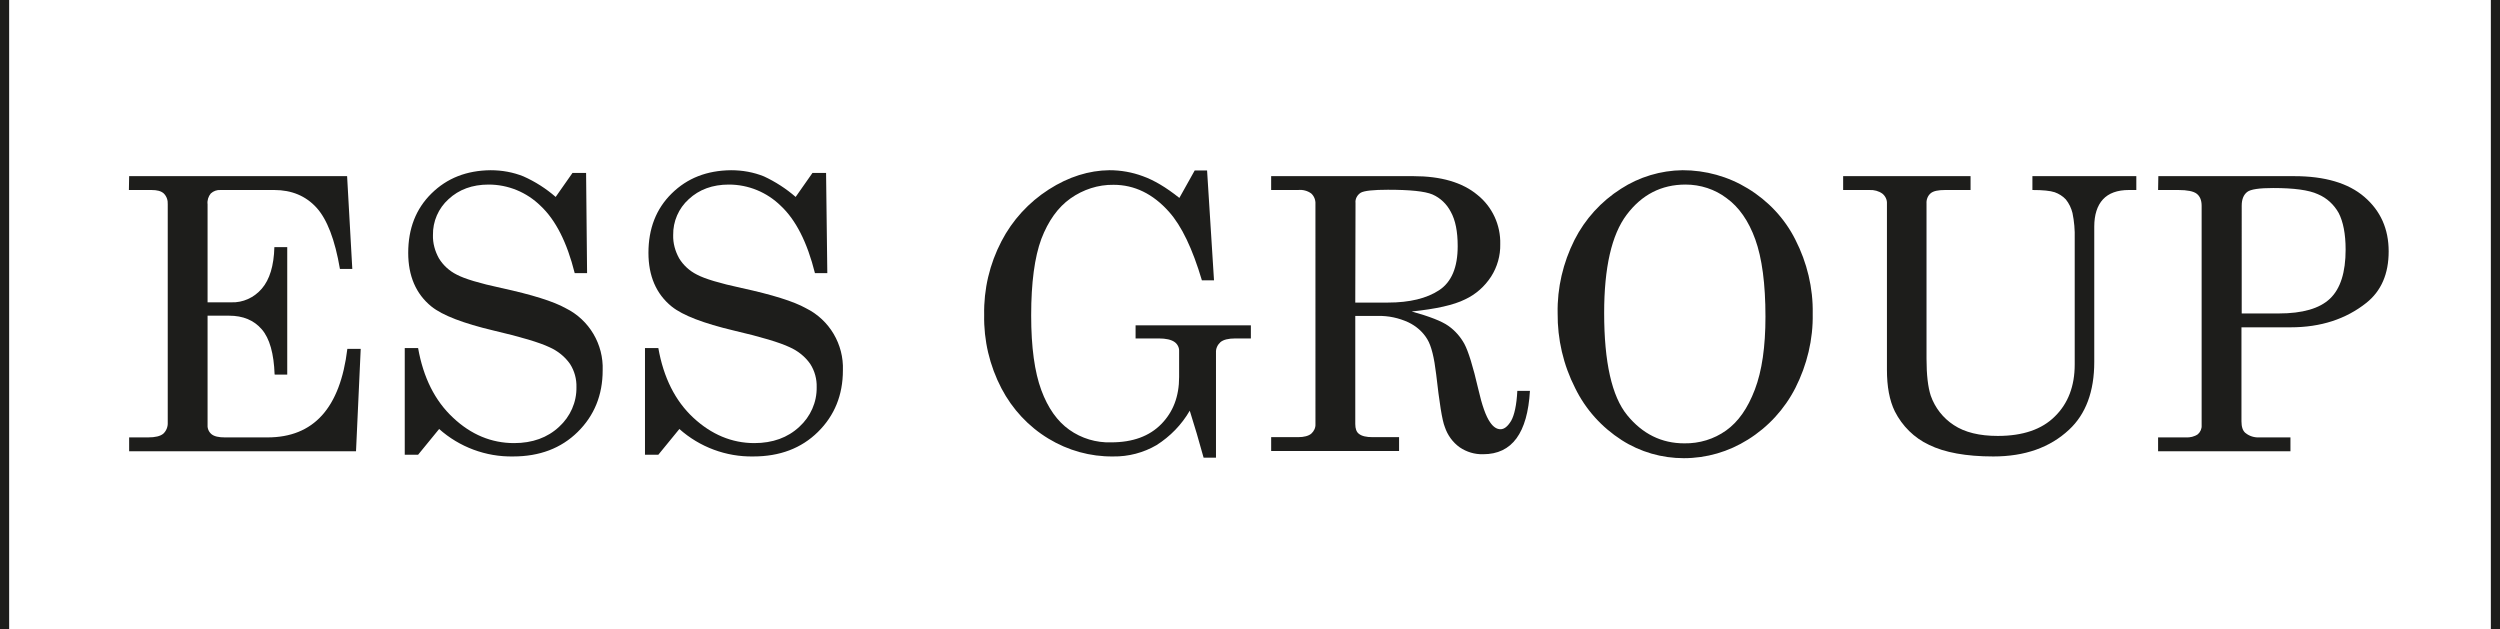
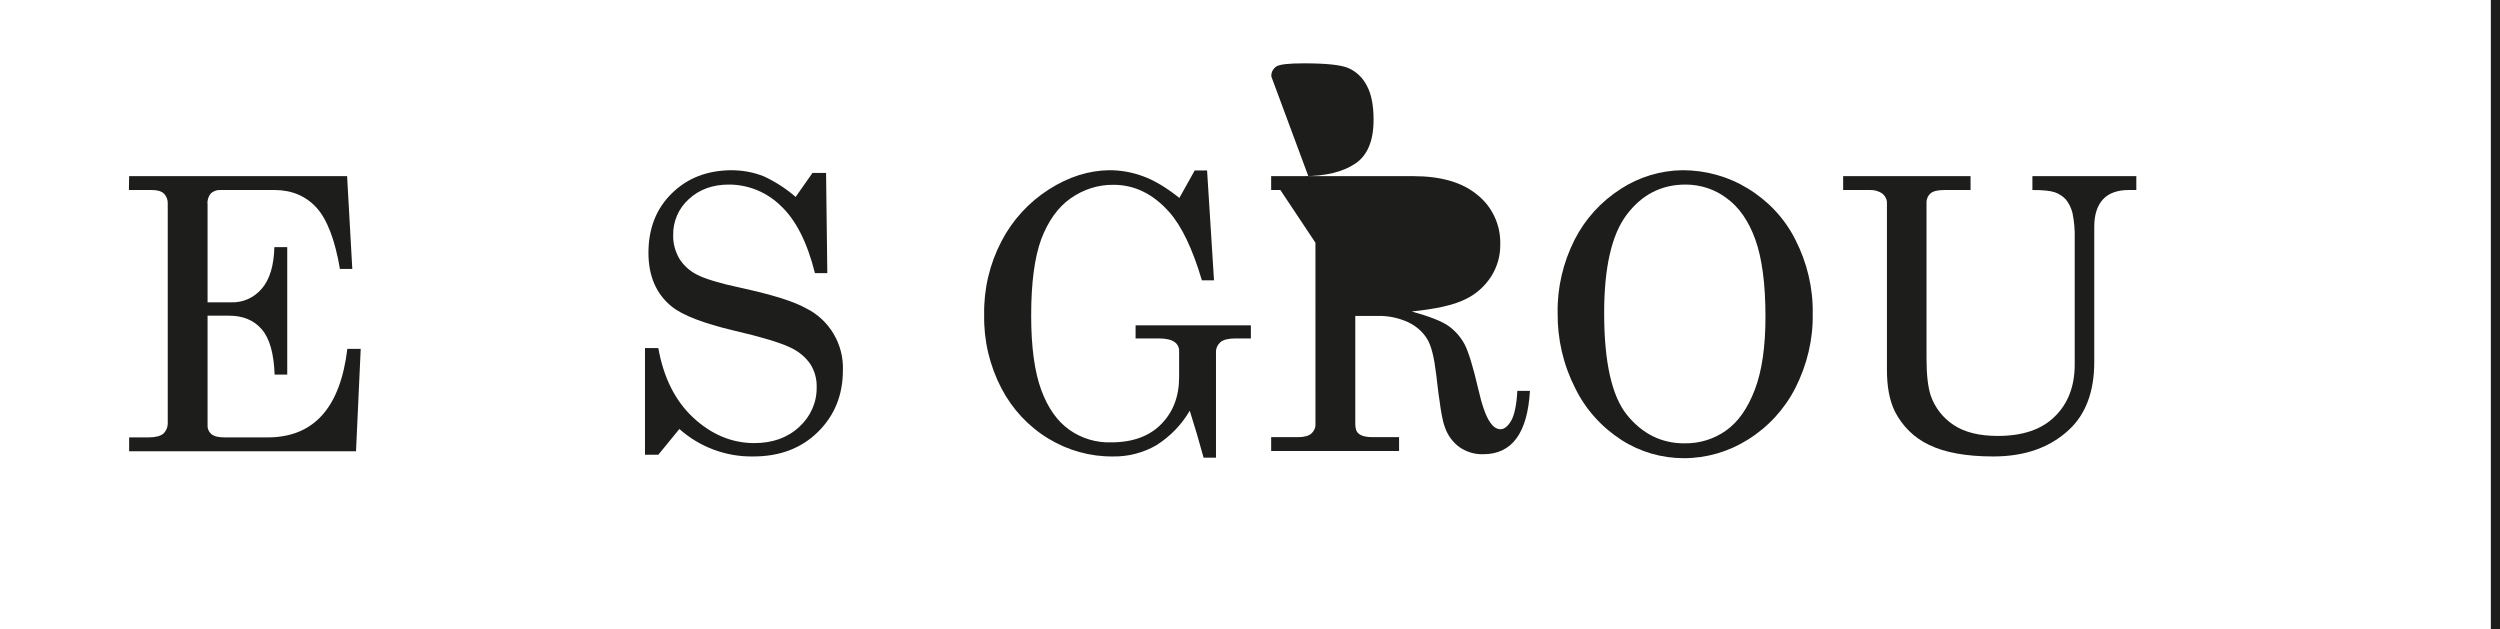
<svg xmlns="http://www.w3.org/2000/svg" version="1.1" id="Lager_1" x="0px" y="0px" viewBox="0 0 1010.5 254.4" style="enable-background:new 0 0 1010.5 254.4;" xml:space="preserve">
  <style type="text/css"> .st0{fill:#1D1D1B;} </style>
  <path class="st0" d="M52.2,71.2h88.1l2.1,37.5h-5c-2-11.8-5.2-20.1-9.5-24.8c-4.3-4.7-10-7.1-17-7.1H89.2c-1.5-0.1-2.9,0.4-4,1.4 c-1,1.2-1.5,2.8-1.3,4.4v39.6h9.5c4.8,0.2,9.3-1.9,12.4-5.5c3.2-3.7,4.9-9.3,5.1-16.8h5.2v51.5H111c-0.3-8.5-2-14.6-5.2-18.3 c-3.2-3.7-7.6-5.5-13.2-5.5h-8.7v44.2c-0.1,1.4,0.5,2.8,1.6,3.7c1.1,0.9,2.9,1.3,5.4,1.3h17.2c18.7,0,29.4-11.9,32.3-35.8h5.4 l-1.9,41.4H52.2v-5.6h7.6c3,0,5-0.5,6.2-1.5c1.2-1.1,1.9-2.8,1.8-4.5V82.6c0.1-1.6-0.4-3.2-1.6-4.4c-1.1-1-2.7-1.4-5-1.4h-9.1 L52.2,71.2z" />
-   <path class="st0" d="M224.6,79.6l6.8-9.7h5.5l0.4,40.5h-5c-3.1-12.4-7.7-21.5-13.8-27.2c-5.6-5.5-13.1-8.6-21-8.6 c-6.6,0-12,2-16.2,5.9c-4.1,3.7-6.4,9-6.3,14.5c-0.1,3.3,0.8,6.5,2.4,9.4c1.7,2.8,4.2,5.1,7.2,6.6c3.2,1.7,9.2,3.5,18,5.4 c12.4,2.7,21.1,5.4,26.1,8.2c9.5,4.7,15.3,14.6,14.9,25.1c0,10-3.4,18.3-10.1,24.9c-6.7,6.6-15.4,9.9-26.1,9.9 c-11,0.2-21.7-3.8-29.9-11.1l-8.5,10.4h-5.4v-43.1h5.4c2.1,11.9,6.8,21.3,14.1,28.1c7.3,6.9,15.6,10.3,24.7,10.3 c7.4,0,13.5-2.2,18.2-6.6c4.5-4.1,7.1-9.9,7-16c0.1-3.3-0.8-6.6-2.6-9.4c-2.1-3-5-5.3-8.4-6.8c-3.8-1.8-11.3-4.1-22.5-6.7 c-12.2-2.9-20.6-6.1-25.1-9.7c-6.3-5.1-9.4-12.4-9.4-21.7c0-9.8,3.1-17.8,9.4-24s14.2-9.3,23.9-9.4c4.6,0,9.1,0.8,13.3,2.5 C216.3,73.4,220.7,76.2,224.6,79.6z" />
  <path class="st0" d="M321.6,79.6l6.8-9.7h5.5l0.5,40.5h-5c-3.1-12.4-7.7-21.5-13.8-27.2c-5.6-5.5-13.1-8.6-21-8.6 c-6.6,0-12,2-16.2,5.9c-4.1,3.7-6.4,9-6.3,14.5c-0.1,3.3,0.8,6.5,2.4,9.4c1.7,2.8,4.2,5.1,7.2,6.6c3.2,1.7,9.2,3.5,18,5.4 c12.4,2.7,21.1,5.4,26.1,8.2c9.5,4.7,15.3,14.6,14.9,25.1c0,10-3.4,18.3-10.1,24.9c-6.7,6.6-15.4,9.9-26.1,9.9 c-11,0.2-21.7-3.8-29.9-11.1l-8.5,10.4h-5.4v-43.1h5.4c2.1,11.9,6.8,21.3,14.1,28.1s15.6,10.3,24.7,10.3c7.4,0,13.5-2.2,18.2-6.6 c4.5-4.1,7.1-9.9,7-16c0.1-3.3-0.8-6.6-2.6-9.4c-2.1-3-5-5.3-8.4-6.8c-3.8-1.8-11.3-4.1-22.5-6.7c-12.2-2.9-20.6-6.1-25.1-9.7 c-6.3-5.1-9.4-12.4-9.4-21.7c0-9.8,3.1-17.8,9.4-24s14.2-9.3,24-9.4c4.6,0,9.1,0.8,13.3,2.5C313.3,73.4,317.7,76.2,321.6,79.6z" />
  <path class="st0" d="M476.7,80l6.2-11.1h5l2.8,44.4h-4.9c-3.8-12.8-8.2-22-13.3-27.7c-6.5-7.3-14-10.9-22.4-10.9 c-6.2-0.1-12.3,1.9-17.4,5.5c-5.1,3.6-9,9.1-11.8,16.4c-2.7,7.3-4.1,17.6-4.1,30.9c0,12.9,1.4,22.9,4.1,30.2s6.5,12.6,11.3,16 c4.9,3.5,10.9,5.3,16.9,5.1c8.8,0,15.5-2.5,20.3-7.4c4.8-4.9,7.2-11.2,7.2-19V142c0.1-1.5-0.7-3-1.9-3.8c-1.3-0.9-3.4-1.4-6.3-1.4 h-9.4v-5.3h46.6v5.3h-6.3c-2.8,0-4.8,0.5-6,1.5c-1.2,1.1-1.9,2.6-1.8,4.2V185h-5c-1.8-6.6-3.7-13-5.6-19 c-3.3,5.7-7.9,10.4-13.4,13.9c-5.3,3.1-11.4,4.7-17.6,4.6c-9.2,0.1-18.2-2.4-26.1-7.2c-8.1-4.9-14.6-11.9-19-20.3 c-4.8-9.2-7.2-19.4-7-29.7c-0.2-10.4,2.2-20.6,7-29.8c4.4-8.5,11-15.7,19.1-20.9c8.1-5.2,16.3-7.7,24.5-7.8c4.6,0,9.2,0.8,13.5,2.4 C466.4,72.8,471.3,75.7,476.7,80z" />
-   <path class="st0" d="M513.8,71.2h57.5c11.1,0,19.8,2.5,25.9,7.6c6,4.8,9.4,12.2,9.2,19.9c0.1,4.6-1.2,9.2-3.7,13.1 c-2.6,4-6.2,7.2-10.5,9.2c-4.6,2.3-11.8,3.9-21.6,4.9c7.2,2,12.1,3.9,14.8,5.8c2.7,1.9,4.9,4.4,6.5,7.3c1.6,3,3.5,9.1,5.6,18.2 c1.5,6.6,3.1,11.1,4.8,13.5c1.3,1.9,2.7,2.8,4.2,2.8s2.9-1.1,4.3-3.4c1.3-2.3,2.2-6.3,2.5-12.1h5.1c-1,17-7.2,25.6-18.9,25.6 c-3.4,0.1-6.7-0.9-9.5-2.8c-2.8-2-4.9-4.9-6-8.2c-1.1-2.7-2.2-9.8-3.5-21.3c-0.8-6.7-1.9-11.4-3.6-14.2c-1.8-3-4.5-5.3-7.6-6.8 c-3.9-1.8-8.1-2.7-12.4-2.6h-9.1v43.7c0,1.9,0.5,3.2,1.4,3.9c1.2,1,3.1,1.4,5.6,1.4h10.7v5.6h-51.7v-5.6h10.9c2.4,0,4.2-0.5,5.3-1.4 c1.1-1,1.8-2.4,1.7-3.9V82.5c0.1-1.6-0.5-3.2-1.7-4.3c-1.5-1.1-3.4-1.6-5.3-1.4h-10.9L513.8,71.2z M547.8,122.3h13.2 c8.8,0,15.7-1.7,20.7-5s7.5-9.2,7.5-17.8c0-5.9-0.9-10.5-2.8-13.9c-1.6-3.1-4.2-5.6-7.4-7c-3.1-1.3-9.1-1.9-18-1.9 c-5.9,0-9.6,0.4-11,1.2c-1.4,0.9-2.3,2.5-2.1,4.2L547.8,122.3z" />
+   <path class="st0" d="M513.8,71.2h57.5c11.1,0,19.8,2.5,25.9,7.6c6,4.8,9.4,12.2,9.2,19.9c0.1,4.6-1.2,9.2-3.7,13.1 c-2.6,4-6.2,7.2-10.5,9.2c-4.6,2.3-11.8,3.9-21.6,4.9c7.2,2,12.1,3.9,14.8,5.8c2.7,1.9,4.9,4.4,6.5,7.3c1.6,3,3.5,9.1,5.6,18.2 c1.5,6.6,3.1,11.1,4.8,13.5c1.3,1.9,2.7,2.8,4.2,2.8s2.9-1.1,4.3-3.4c1.3-2.3,2.2-6.3,2.5-12.1h5.1c-1,17-7.2,25.6-18.9,25.6 c-3.4,0.1-6.7-0.9-9.5-2.8c-2.8-2-4.9-4.9-6-8.2c-1.1-2.7-2.2-9.8-3.5-21.3c-0.8-6.7-1.9-11.4-3.6-14.2c-1.8-3-4.5-5.3-7.6-6.8 c-3.9-1.8-8.1-2.7-12.4-2.6h-9.1v43.7c0,1.9,0.5,3.2,1.4,3.9c1.2,1,3.1,1.4,5.6,1.4h10.7v5.6h-51.7v-5.6h10.9c2.4,0,4.2-0.5,5.3-1.4 c1.1-1,1.8-2.4,1.7-3.9V82.5c0.1-1.6-0.5-3.2-1.7-4.3c-1.5-1.1-3.4-1.6-5.3-1.4h-10.9L513.8,71.2z h13.2 c8.8,0,15.7-1.7,20.7-5s7.5-9.2,7.5-17.8c0-5.9-0.9-10.5-2.8-13.9c-1.6-3.1-4.2-5.6-7.4-7c-3.1-1.3-9.1-1.9-18-1.9 c-5.9,0-9.6,0.4-11,1.2c-1.4,0.9-2.3,2.5-2.1,4.2L547.8,122.3z" />
  <path class="st0" d="M680.1,68.8c9.3,0,18.4,2.5,26.4,7.4c8.2,5,14.9,12.1,19.2,20.7c4.7,9.2,7.2,19.5,7,29.9 c0.2,10.4-2.3,20.7-7,30c-4.4,8.6-11,15.8-19.2,20.9c-7.8,4.9-16.7,7.5-25.9,7.5c-8.9,0-17.6-2.5-25.1-7.3 c-8.1-5.2-14.6-12.4-18.8-21c-4.8-9.4-7.2-19.8-7.1-30.3c-0.2-10.3,2.2-20.4,6.8-29.6c4.3-8.5,10.8-15.6,18.8-20.7 C662.6,71.5,671.3,68.9,680.1,68.8z M681.3,74.6c-9.8,0-17.7,4.1-23.8,12.2c-6.1,8.1-9.1,21.4-9.1,39.7c0,19.9,3.1,33.7,9.3,41.3 s13.9,11.4,23.1,11.4c6.1,0.1,12-1.7,16.9-5.2c4.9-3.5,8.7-8.9,11.6-16.5s4.3-17.4,4.3-29.5c0-13.3-1.4-23.7-4.1-31.2 s-6.6-13.1-11.6-16.7C693.2,76.5,687.3,74.6,681.3,74.6z" />
  <path class="st0" d="M745.1,71.2h51.4v5.6h-10.3c-2.8,0-4.7,0.4-5.8,1.3c-1.2,1-1.8,2.6-1.7,4.1v62.8c0,6.6,0.6,11.5,1.7,14.9 c1.7,4.9,5,9.1,9.3,11.9c4.5,3,10.5,4.4,17.8,4.4c10.1,0,17.8-2.6,23.1-7.9c5.3-5.2,8-12.2,8-21V96.4c0.1-3.4-0.2-6.9-0.9-10.3 c-0.5-2-1.4-3.9-2.7-5.5c-1.2-1.3-2.8-2.3-4.5-2.9c-1.8-0.6-4.8-0.9-9-0.9v-5.6h42v5.6h-3c-4.7,0-8.2,1.3-10.5,3.8 c-2.3,2.5-3.5,6.2-3.5,11v54.7c0,11.9-3.4,21.1-10.2,27.4c-7.7,7.2-17.9,10.8-30.6,10.8c-11,0-19.7-1.6-26-4.7 c-6-2.8-10.8-7.6-13.8-13.5c-2.2-4.5-3.2-10.1-3.2-16.8V82.3c0.1-1.5-0.6-3-1.8-4c-1.5-1.1-3.4-1.6-5.3-1.5h-10.6V71.2z" />
-   <path class="st0" d="M872.4,71.2h54.9c12.4,0,21.9,2.8,28.4,8.4c6.5,5.6,9.8,12.9,9.8,22c0,9.1-3,16-9,20.8 c-8.3,6.6-18.5,9.9-30.6,9.9H906v38c0,2.2,0.5,3.8,1.6,4.7c1.6,1.3,3.6,1.9,5.6,1.8h12.6v5.6h-53.5v-5.6h11.2 c1.7,0.1,3.5-0.3,4.9-1.3c1-0.9,1.6-2.2,1.5-3.6V83.2c0-2.3-0.7-3.9-2-4.9s-3.8-1.5-7.4-1.5h-8.2L872.4,71.2z M906,126.7h15.1 c9.6,0,16.5-2,20.7-6s6.3-10.6,6.3-19.8c0-6.4-1-11.3-2.8-14.8c-1.9-3.4-4.8-6.1-8.4-7.6c-3.7-1.7-9.7-2.5-18.1-2.5 c-5.6,0-9.1,0.5-10.5,1.6s-2.2,2.9-2.2,5.5V126.7z" />
-   <rect y="0" class="st0" width="3.7" height="254.4" />
  <rect x="1006.8" y="0" class="st0" width="3.7" height="254.4" />
</svg>